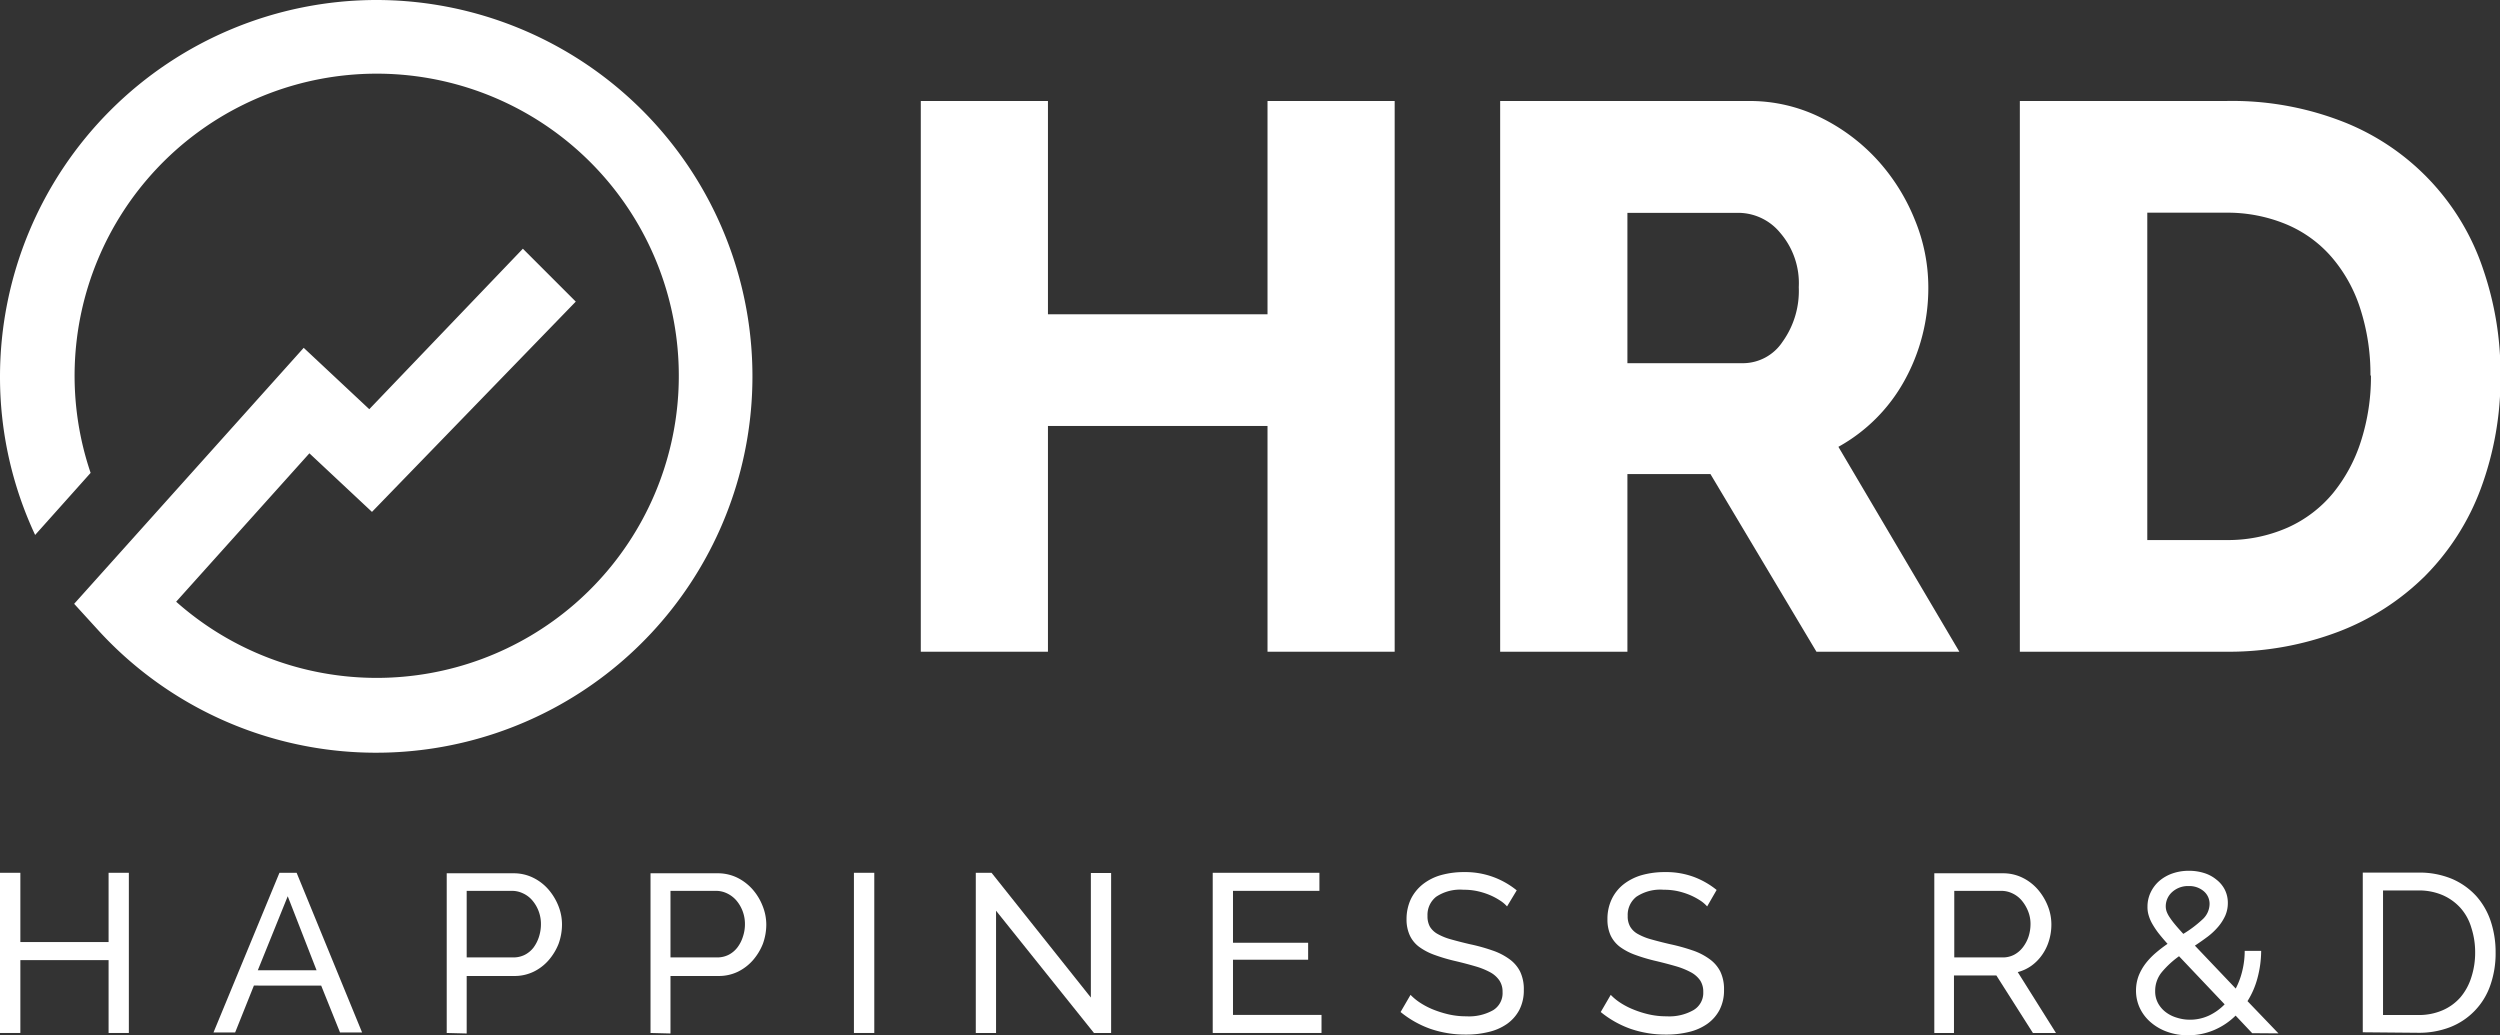
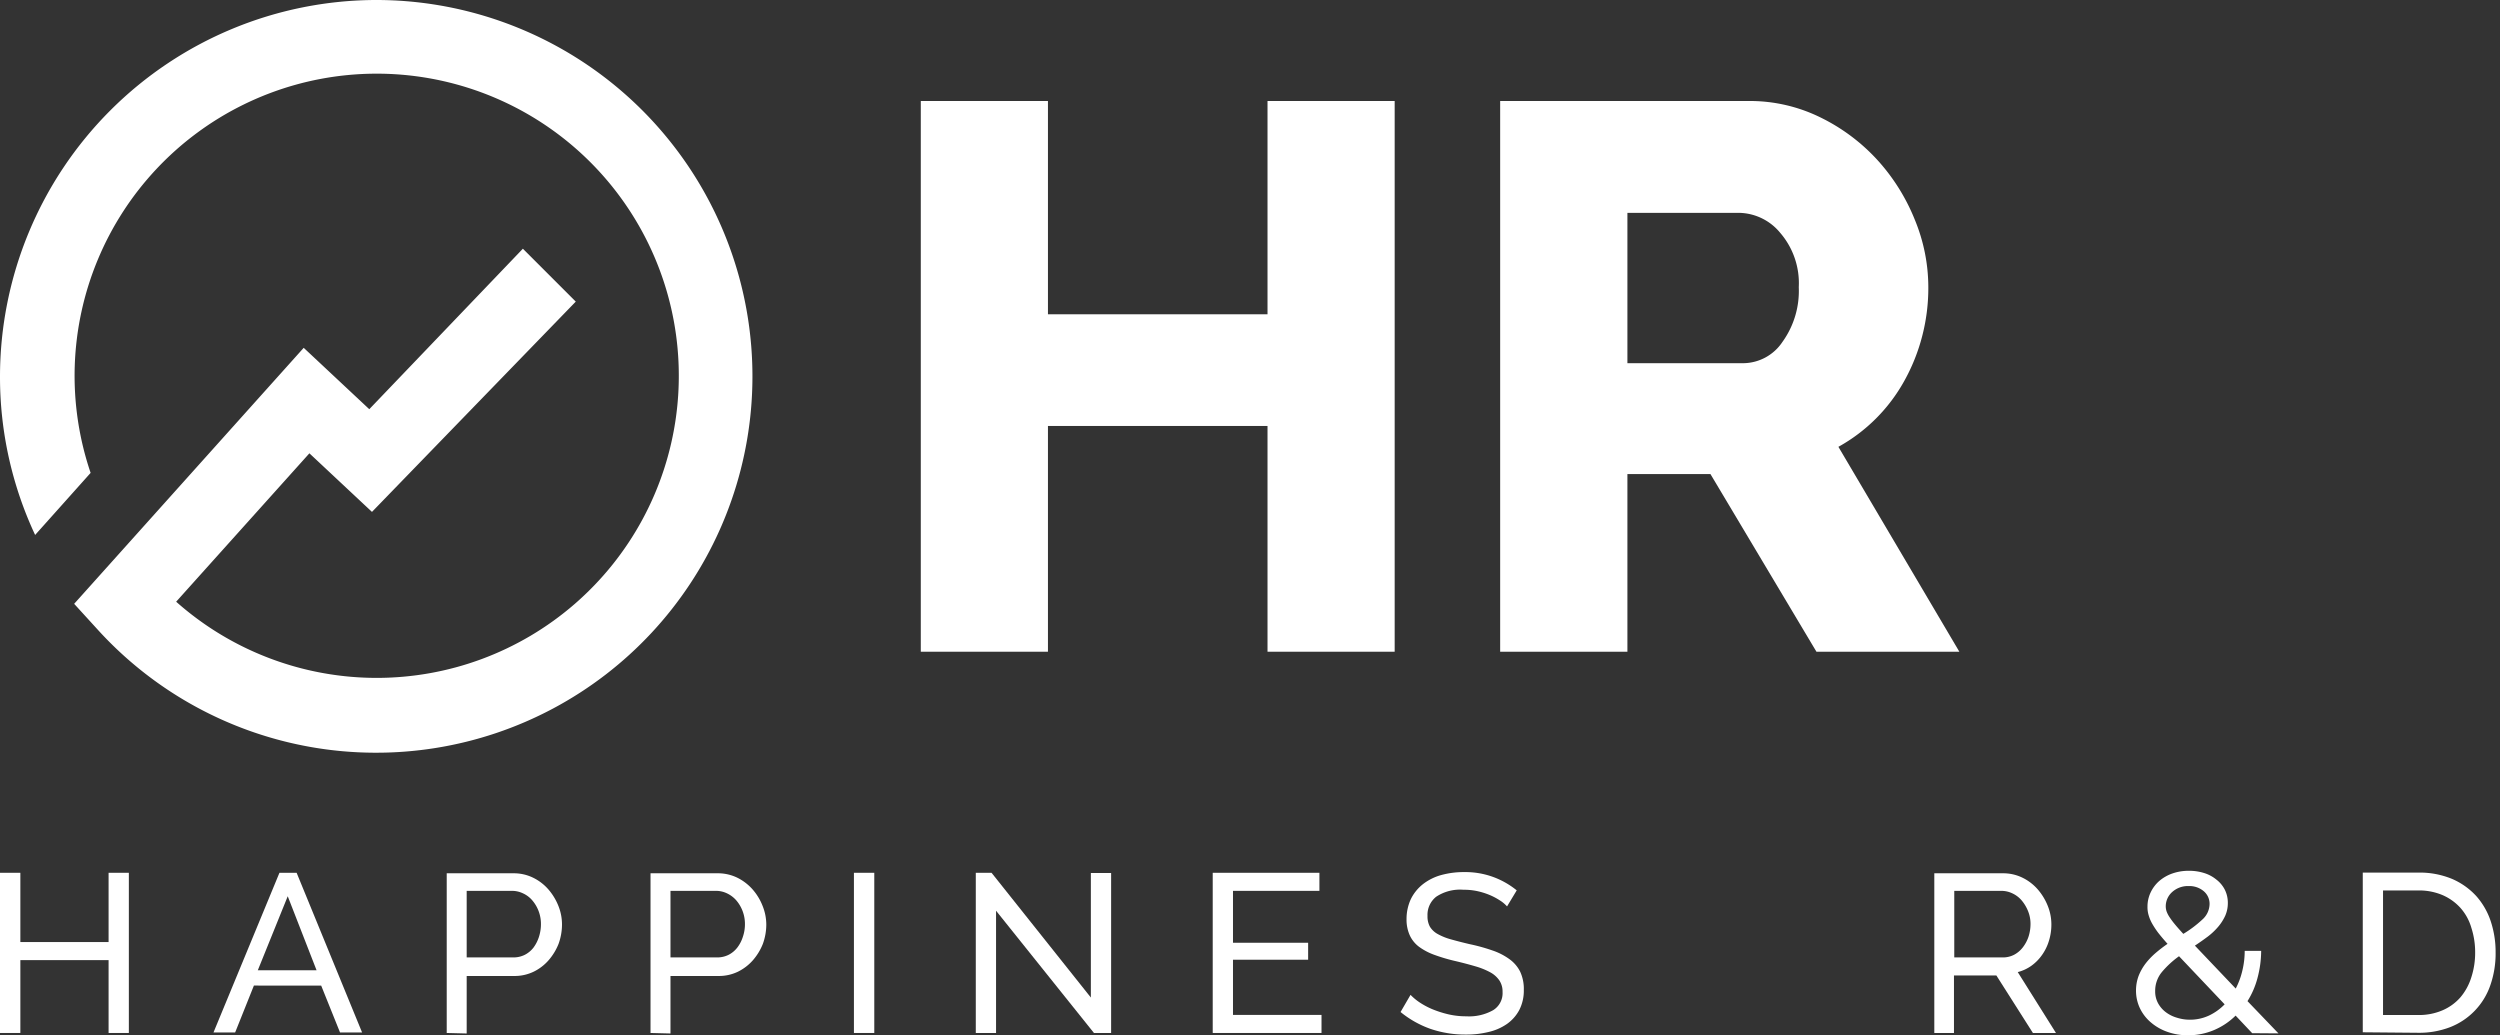
<svg xmlns="http://www.w3.org/2000/svg" viewBox="0 0 250.49 103.73">
  <rect x="0" y="0" width="250.49" height="103.73" fill="#333333" stroke="none" />
  <defs>
    <style>.cls-1{fill:#fff;}</style>
  </defs>
  <g id="Calque_2" data-name="Calque 2">
    <g id="charte_graphique" data-name="charte graphique">
      <path class="cls-1" d="M37.72,0A37.76,37.76,0,0,0,0,37.71,37.34,37.34,0,0,0,3.52,53.6l5.56-6.22a30.27,30.27,0,1,1,8.57,12.91L31,45.42l6.27,5.87L57.69,30.22l-5.3-5.3L37,41l-6.57-6.15-23,25.65L9.71,63A37.71,37.71,0,1,0,37.72,0" />
      <polygon class="cls-1" points="12.91 87.45 12.91 103.5 10.88 103.5 10.88 96.2 2.04 96.2 2.04 103.5 0 103.5 0 87.45 2.04 87.45 2.04 94.39 10.88 94.39 10.88 87.45 12.91 87.45" />
      <path class="cls-1" d="M31.72,97.22,28.83,89.8l-3,7.42ZM28,87.45h1.72l6.56,16H34.07l-1.89-4.7H25.44l-1.88,4.7H21.39Z" />
      <path class="cls-1" d="M46.76,95.93h4.68a2.52,2.52,0,0,0,1.14-.26,2.62,2.62,0,0,0,.87-.72A3.7,3.7,0,0,0,54,93.87a4.15,4.15,0,0,0,.2-1.29,3.63,3.63,0,0,0-.87-2.37,2.66,2.66,0,0,0-.93-.7,2.55,2.55,0,0,0-1.12-.25H46.76Zm-2,7.57v-16h6.7a4.39,4.39,0,0,1,1.95.44,4.84,4.84,0,0,1,1.54,1.18,5.81,5.81,0,0,1,1,1.65,5,5,0,0,1,.36,1.86,5.72,5.72,0,0,1-.34,1.93,5.67,5.67,0,0,1-1,1.65,4.73,4.73,0,0,1-1.5,1.15,4.38,4.38,0,0,1-1.93.43H46.76v5.76Z" />
      <path class="cls-1" d="M67.18,95.93h4.68A2.52,2.52,0,0,0,73,95.67a2.62,2.62,0,0,0,.87-.72,3.46,3.46,0,0,0,.56-1.08,3.88,3.88,0,0,0,.21-1.29,3.63,3.63,0,0,0-.87-2.37,2.85,2.85,0,0,0-.93-.7,2.55,2.55,0,0,0-1.12-.25H67.18Zm-2,7.57v-16h6.69a4.44,4.44,0,0,1,2,.44,5,5,0,0,1,1.54,1.18,5.56,5.56,0,0,1,1,1.65,5.05,5.05,0,0,1,.37,1.86,5.72,5.72,0,0,1-.34,1.93,5.67,5.67,0,0,1-1,1.65,4.85,4.85,0,0,1-1.5,1.15,4.38,4.38,0,0,1-1.93.43H67.18v5.76Z" />
      <rect class="cls-1" x="85.56" y="87.45" width="2.04" height="16.05" />
      <polygon class="cls-1" points="99.8 91.25 99.8 103.5 97.77 103.5 97.77 87.45 99.35 87.45 109.3 99.95 109.3 87.47 111.33 87.47 111.33 103.5 109.61 103.5 99.8 91.25" />
      <polygon class="cls-1" points="132.41 101.69 132.41 103.5 121.51 103.5 121.51 87.45 132.2 87.45 132.2 89.26 123.54 89.26 123.54 94.46 131.07 94.46 131.07 96.16 123.54 96.16 123.54 101.69 132.41 101.69" />
      <path class="cls-1" d="M151,90.82a3.31,3.31,0,0,0-.73-.61,6.39,6.39,0,0,0-1-.53,7.21,7.21,0,0,0-1.24-.39,6.24,6.24,0,0,0-1.39-.14,4.33,4.33,0,0,0-2.74.7,2.31,2.31,0,0,0-.87,1.92,2.16,2.16,0,0,0,.24,1.08,2.1,2.1,0,0,0,.79.74,5.93,5.93,0,0,0,1.32.53c.53.15,1.15.31,1.87.48a18.08,18.08,0,0,1,2.25.62,6.3,6.3,0,0,1,1.72.87,3.45,3.45,0,0,1,1.09,1.26,4.08,4.08,0,0,1,.37,1.84,4.24,4.24,0,0,1-.45,2,4,4,0,0,1-1.23,1.4,5.28,5.28,0,0,1-1.85.81,9.26,9.26,0,0,1-2.3.26,10.78,10.78,0,0,1-3.52-.57,10,10,0,0,1-3-1.69l1-1.72a5.44,5.44,0,0,0,.93.77,7.7,7.7,0,0,0,1.31.69,10.56,10.56,0,0,0,1.59.5,7.87,7.87,0,0,0,1.77.19,4.89,4.89,0,0,0,2.67-.61,2,2,0,0,0,.95-1.83,2,2,0,0,0-.31-1.14,2.61,2.61,0,0,0-.89-.81,7.32,7.32,0,0,0-1.46-.6c-.58-.17-1.24-.35-2-.53a17.63,17.63,0,0,1-2.15-.63,6.07,6.07,0,0,1-1.55-.81,3,3,0,0,1-.94-1.16,3.8,3.8,0,0,1-.32-1.62,4.71,4.71,0,0,1,.43-2,4.35,4.35,0,0,1,1.2-1.49,5.25,5.25,0,0,1,1.83-.92,8.49,8.49,0,0,1,2.31-.3,8.1,8.1,0,0,1,2.94.5,8.22,8.22,0,0,1,2.33,1.33Z" />
-       <path class="cls-1" d="M171.05,90.82a3.48,3.48,0,0,0-.72-.61,7,7,0,0,0-1-.53,7.38,7.38,0,0,0-1.23-.39,6.39,6.39,0,0,0-1.4-.14,4.33,4.33,0,0,0-2.74.7,2.31,2.31,0,0,0-.87,1.92,2.06,2.06,0,0,0,.25,1.08,2,2,0,0,0,.78.74,5.93,5.93,0,0,0,1.32.53c.53.15,1.15.31,1.88.48a19.09,19.09,0,0,1,2.25.62,6.23,6.23,0,0,1,1.71.87,3.45,3.45,0,0,1,1.09,1.26,4.08,4.08,0,0,1,.37,1.84,4.24,4.24,0,0,1-.45,2,4,4,0,0,1-1.23,1.4,5.31,5.31,0,0,1-1.84.81,9.39,9.39,0,0,1-2.31.26,10.78,10.78,0,0,1-3.52-.57,10,10,0,0,1-3-1.69l1-1.72a5.44,5.44,0,0,0,.93.77,7.44,7.44,0,0,0,1.32.69,10.08,10.08,0,0,0,1.58.5,7.87,7.87,0,0,0,1.77.19,4.89,4.89,0,0,0,2.67-.61,2,2,0,0,0,1-1.83,2.06,2.06,0,0,0-.3-1.14,2.65,2.65,0,0,0-.9-.81,7.47,7.47,0,0,0-1.45-.6c-.58-.17-1.25-.35-2-.53a17.63,17.63,0,0,1-2.15-.63,6.07,6.07,0,0,1-1.55-.81,3.1,3.1,0,0,1-.94-1.16,3.81,3.81,0,0,1-.31-1.62,4.57,4.57,0,0,1,.43-2,4.2,4.2,0,0,1,1.19-1.49,5.43,5.43,0,0,1,1.83-.92,8.49,8.49,0,0,1,2.31-.3,8,8,0,0,1,2.94.5A8.22,8.22,0,0,1,172,89.17Z" />
      <path class="cls-1" d="M195.81,95.93h4.86a2.4,2.4,0,0,0,1.14-.27,2.69,2.69,0,0,0,.87-.74,3.64,3.64,0,0,0,.57-1.07,4.16,4.16,0,0,0,.2-1.27,3.38,3.38,0,0,0-.24-1.27,3.92,3.92,0,0,0-.63-1.07,2.71,2.71,0,0,0-.93-.72,2.56,2.56,0,0,0-1.12-.26h-4.72Zm-2,7.57v-16h6.88a4.39,4.39,0,0,1,1.95.44,4.84,4.84,0,0,1,1.54,1.18,5.81,5.81,0,0,1,1,1.65,5,5,0,0,1,.36,1.86,5.48,5.48,0,0,1-.24,1.62,4.85,4.85,0,0,1-.68,1.41,4.57,4.57,0,0,1-1.06,1.09,4.12,4.12,0,0,1-1.39.65L206,103.5h-2.31l-3.66-5.76h-4.25v5.76Z" />
      <path class="cls-1" d="M217,90.82a1.62,1.62,0,0,0,.08.49,2.69,2.69,0,0,0,.27.54,8,8,0,0,0,.53.72c.23.28.52.61.88,1a11.55,11.55,0,0,0,1.9-1.43,2.12,2.12,0,0,0,.73-1.55,1.65,1.65,0,0,0-.59-1.3,2.22,2.22,0,0,0-1.5-.51,2.35,2.35,0,0,0-1.66.6,1.92,1.92,0,0,0-.64,1.46m2.42,11.33a4.5,4.5,0,0,0,1.9-.41,5.4,5.4,0,0,0,1.58-1.13l-4.57-4.82a9.33,9.33,0,0,0-1.73,1.6,2.94,2.94,0,0,0-.66,1.89,2.47,2.47,0,0,0,.29,1.22,2.82,2.82,0,0,0,.78.9,3.39,3.39,0,0,0,1.11.55,4.26,4.26,0,0,0,1.3.2m6.24,1.35L224,101.76a6.89,6.89,0,0,1-2.19,1.46,6.56,6.56,0,0,1-2.58.51,6,6,0,0,1-2.06-.34,5.12,5.12,0,0,1-1.65-.94,4.28,4.28,0,0,1-1.1-1.41,4.09,4.09,0,0,1-.4-1.79,4.21,4.21,0,0,1,.26-1.47,5.22,5.22,0,0,1,.7-1.24,7.15,7.15,0,0,1,1-1.05,13.6,13.6,0,0,1,1.2-.92c-.36-.4-.67-.77-.93-1.1a8.86,8.86,0,0,1-.62-.94,4.08,4.08,0,0,1-.35-.84,2.82,2.82,0,0,1-.11-.83,3.28,3.28,0,0,1,.31-1.43,3.54,3.54,0,0,1,.87-1.16,4.11,4.11,0,0,1,1.31-.75,4.91,4.91,0,0,1,1.64-.27,5,5,0,0,1,1.53.22,3.59,3.59,0,0,1,1.24.66,3,3,0,0,1,.84,1,2.93,2.93,0,0,1,.31,1.36,3.12,3.12,0,0,1-.26,1.26,4.76,4.76,0,0,1-.7,1.1,6.6,6.6,0,0,1-1.06,1c-.4.3-.83.6-1.28.9l4.09,4.3a7.53,7.53,0,0,0,.66-1.78,8.39,8.39,0,0,0,.24-2h1.65a10.72,10.72,0,0,1-.37,2.73,8.31,8.31,0,0,1-1,2.31l3.1,3.23Z" />
      <path class="cls-1" d="M248,95.45a7.93,7.93,0,0,0-.38-2.49,5.15,5.15,0,0,0-1.1-2,5.22,5.22,0,0,0-1.8-1.28,6,6,0,0,0-2.42-.46h-3.53V101.7h3.53a5.92,5.92,0,0,0,2.45-.48,5,5,0,0,0,1.79-1.31,5.75,5.75,0,0,0,1.08-2,7.91,7.91,0,0,0,.38-2.48m-11.26,8v-16h5.56a8.46,8.46,0,0,1,3.38.63,7.08,7.08,0,0,1,2.43,1.72,7.23,7.23,0,0,1,1.46,2.55,9.82,9.82,0,0,1,.48,3.1,9.63,9.63,0,0,1-.54,3.32,6.91,6.91,0,0,1-4,4.16,8.6,8.6,0,0,1-3.2.57Z" />
      <polygon class="cls-1" points="139.74 10.12 139.74 65.3 127 65.3 127 42.68 105 42.68 105 65.3 92.26 65.3 92.26 10.12 105 10.12 105 31.49 127 31.49 127 10.12 139.74 10.12" />
-       <path class="cls-1" d="M163.06,36.39h11.66a4.77,4.77,0,0,0,3.88-2.14,8.75,8.75,0,0,0,1.63-5.48,7.72,7.72,0,0,0-1.86-5.44,5.45,5.45,0,0,0-4-2H163.06ZM150.31,65.3V10.12h24.87a16,16,0,0,1,7.19,1.63A19.08,19.08,0,0,1,188.08,16a19.9,19.9,0,0,1,3.77,6,17.74,17.74,0,0,1,1.36,6.76,19.16,19.16,0,0,1-.62,4.94,18.91,18.91,0,0,1-1.79,4.47,16.89,16.89,0,0,1-6.6,6.6L196.32,65.3H182L171.38,47.5h-8.32V65.3Z" />
-       <path class="cls-1" d="M237.51,37.63a21.34,21.34,0,0,0-1-6.64,14.81,14.81,0,0,0-2.84-5.17,12.26,12.26,0,0,0-4.58-3.34A15.38,15.38,0,0,0,223,21.31h-7.85v32.8H223a14.82,14.82,0,0,0,6.22-1.25,12.56,12.56,0,0,0,4.54-3.45,15.82,15.82,0,0,0,2.8-5.21,21.16,21.16,0,0,0,1-6.57M202.38,65.3V10.12H223a30.48,30.48,0,0,1,12,2.17,24.06,24.06,0,0,1,13.79,14.65,32.17,32.17,0,0,1,1.75,10.69A31.87,31.87,0,0,1,248.55,49a24.56,24.56,0,0,1-5.56,8.7,24.93,24.93,0,0,1-8.7,5.6,31,31,0,0,1-11.31,2Z" />
+       <path class="cls-1" d="M163.06,36.39h11.66a4.77,4.77,0,0,0,3.88-2.14,8.75,8.75,0,0,0,1.63-5.48,7.72,7.72,0,0,0-1.86-5.44,5.45,5.45,0,0,0-4-2H163.06M150.31,65.3V10.12h24.87a16,16,0,0,1,7.19,1.63A19.08,19.08,0,0,1,188.08,16a19.9,19.9,0,0,1,3.77,6,17.74,17.74,0,0,1,1.36,6.76,19.16,19.16,0,0,1-.62,4.94,18.91,18.91,0,0,1-1.79,4.47,16.89,16.89,0,0,1-6.6,6.6L196.32,65.3H182L171.38,47.5h-8.32V65.3Z" />
    </g>
  </g>
</svg>